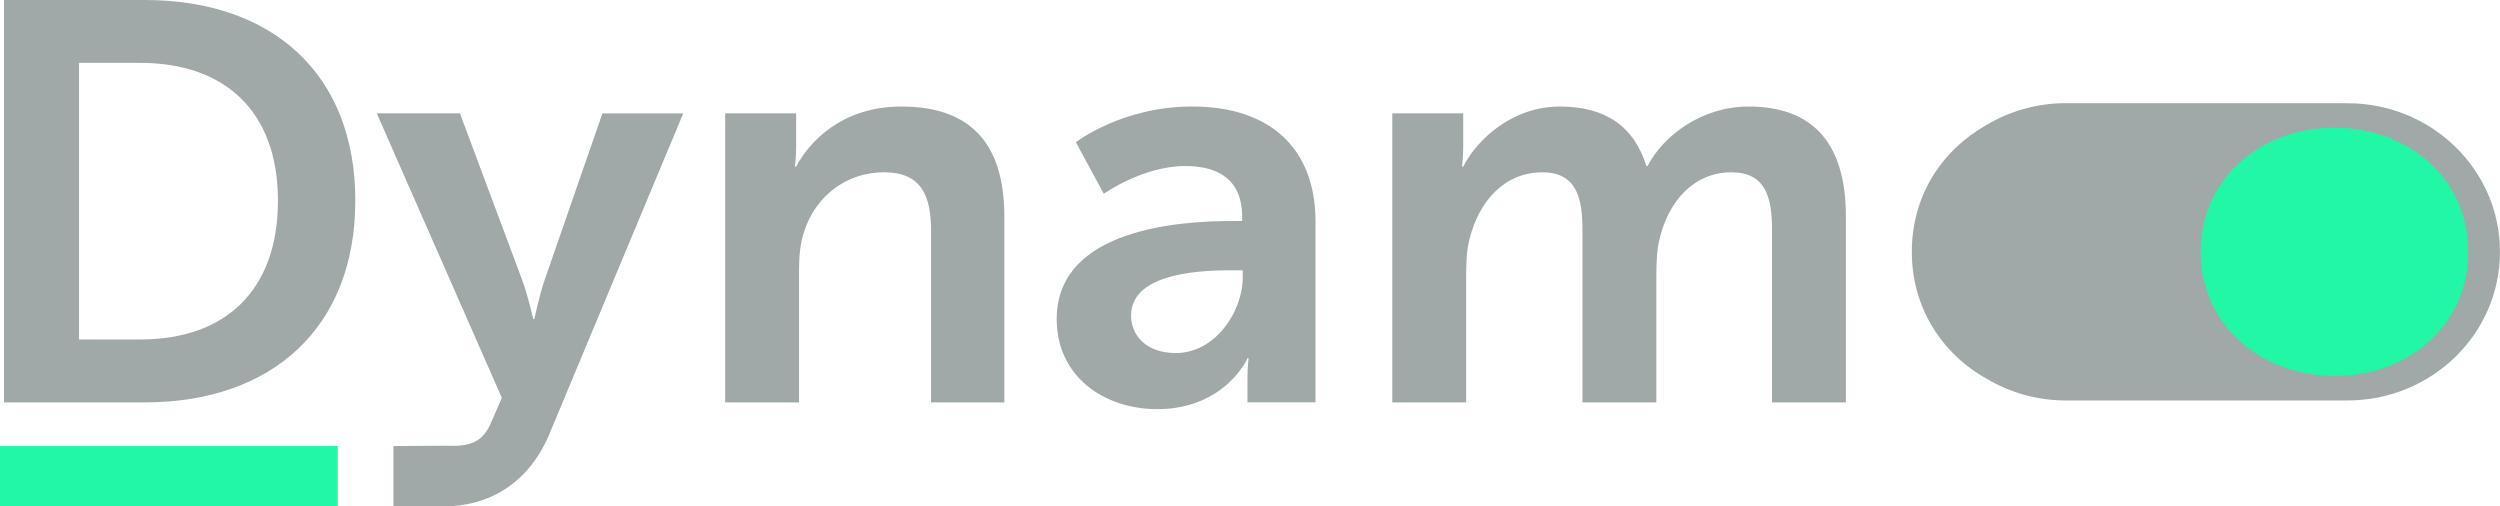
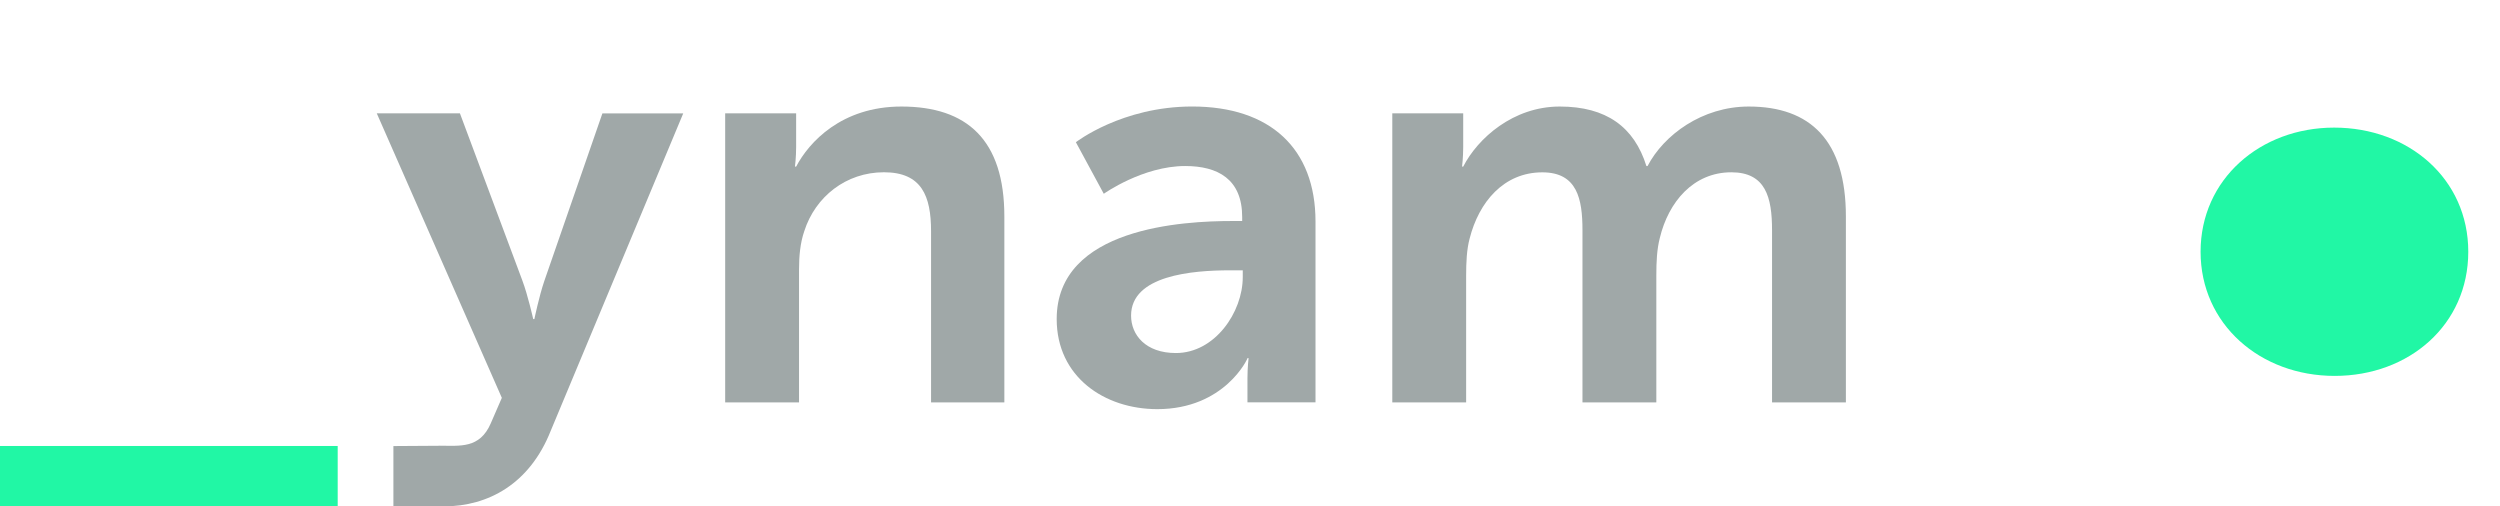
<svg xmlns="http://www.w3.org/2000/svg" width="158" height="32" viewBox="0 0 158 32" fill="none">
  <g clip-path="url(#clip0_21_312)">
-     <path d="M0.253 0H9.149C17.2 0 22.455 4.656 22.455 12.679C22.455 20.702 17.2 25.43 9.149 25.43H0.253V0ZM8.892 21.453C14.185 21.453 17.566 18.408 17.566 12.679C17.566 6.95 14.111 3.975 8.892 3.975H4.995V21.453H8.892Z" fill="#A0A8A8" />
    <path d="M27.783 28.168C29.07 28.168 30.32 28.367 31.017 26.754L31.716 25.144L23.812 7.163H29.067L33 17.694C33.366 18.661 33.699 20.166 33.699 20.166H33.773C33.773 20.166 34.068 18.734 34.398 17.766L38.072 7.165H43.181L34.8 27.24C33.477 30.572 30.867 32.004 28.036 32.004H24.863V28.191L27.781 28.172L27.783 28.168Z" fill="#A0A8A8" />
    <path d="M45.831 7.163H50.316V9.276C50.316 9.957 50.241 10.53 50.241 10.53H50.316C51.125 8.99 53.183 6.733 56.969 6.733C61.123 6.733 63.475 8.847 63.475 13.681V25.43H58.843V14.613C58.843 12.392 58.255 10.887 55.865 10.887C53.475 10.887 51.528 12.427 50.829 14.613C50.571 15.364 50.499 16.189 50.499 17.048V25.43H45.831V7.163Z" fill="#A0A8A8" />
    <path d="M77.882 13.968H78.506V13.717C78.506 11.317 76.962 10.493 74.904 10.493C72.219 10.493 69.759 12.247 69.759 12.247L67.995 8.988C67.995 8.988 70.899 6.731 75.347 6.731C80.272 6.731 83.14 9.382 83.14 14.003V25.428H78.839V23.923C78.839 23.207 78.911 22.634 78.911 22.634H78.839C78.875 22.634 77.405 25.858 73.142 25.858C69.798 25.858 66.783 23.815 66.783 20.164C66.783 14.362 74.834 13.968 77.884 13.968H77.882ZM74.316 22.312C76.778 22.312 78.542 19.734 78.542 17.513V17.084H77.733C75.345 17.084 71.484 17.405 71.484 19.948C71.484 21.166 72.402 22.312 74.316 22.312Z" fill="#A0A8A8" />
    <path d="M87.99 7.163H92.475V9.276C92.475 9.957 92.402 10.53 92.402 10.53H92.475C93.393 8.739 95.636 6.733 98.576 6.733C101.516 6.733 103.282 8.022 104.053 10.495H104.125C105.154 8.525 107.581 6.733 110.52 6.733C114.417 6.733 116.66 8.882 116.66 13.681V25.43H111.993V14.543C111.993 12.465 111.588 10.889 109.419 10.889C107.031 10.889 105.448 12.751 104.899 15.045C104.716 15.761 104.68 16.55 104.68 17.41V25.432H100.012V14.545C100.012 12.575 99.682 10.892 97.475 10.892C95.048 10.892 93.468 12.754 92.879 15.083C92.696 15.764 92.66 16.588 92.66 17.41V25.432H87.993V7.163H87.99Z" fill="#A0A8A8" />
-     <path d="M148.359 6.521H130.552C128.699 6.521 126.976 7.039 125.506 7.922C122.692 9.526 120.827 12.39 120.827 15.915C120.827 19.439 122.716 22.353 125.569 23.945C127.024 24.804 128.725 25.309 130.552 25.309H148.359C153.682 25.309 157.998 21.104 157.998 15.917C157.998 10.73 153.682 6.525 148.359 6.525V6.521Z" fill="#A0A8A8" />
    <path d="M147.52 8.065C142.846 8.065 139.077 11.327 139.077 15.91C139.077 20.493 142.846 23.757 147.552 23.757C152.258 23.757 155.995 20.524 155.995 15.91C155.995 11.296 152.224 8.065 147.52 8.065Z" fill="#21F7A5" />
    <path d="M21.342 28.186H0V32H21.342V28.186Z" fill="#21F7A5" />
  </g>
  <defs>
    <clipPath id="clip0_21_312">
      <rect width="158" height="32" fill="white" />
    </clipPath>
  </defs>
</svg>